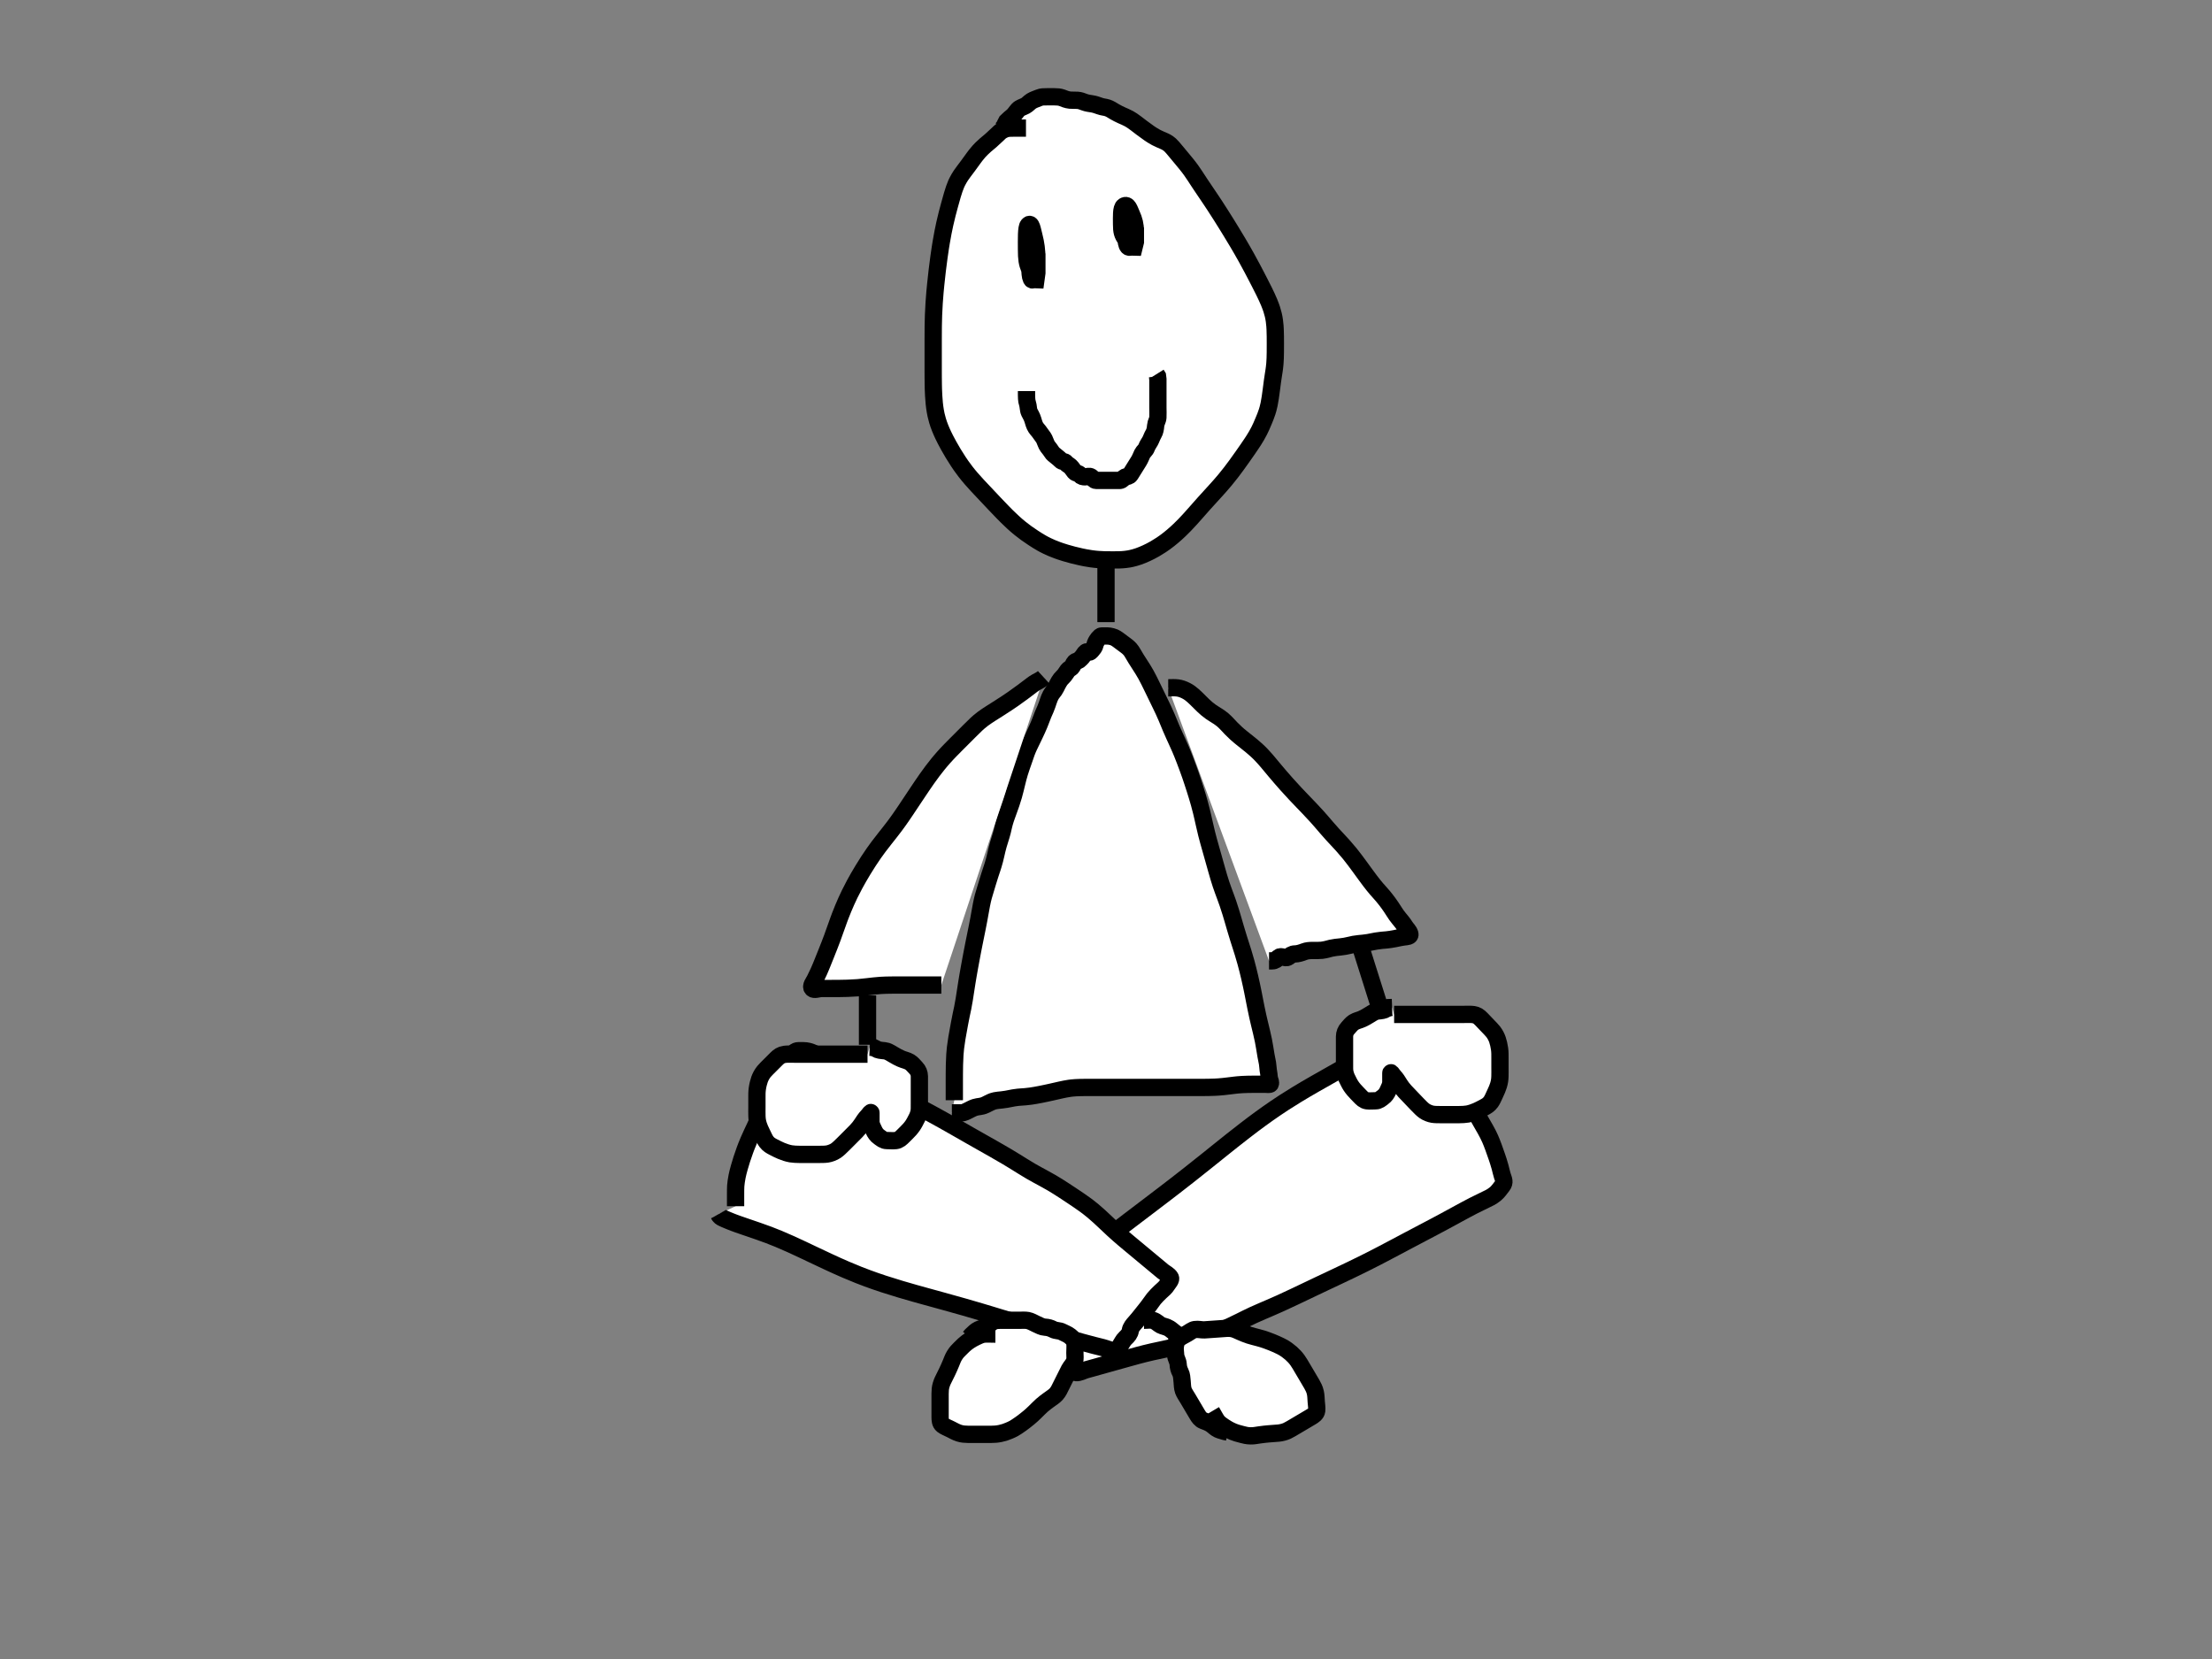
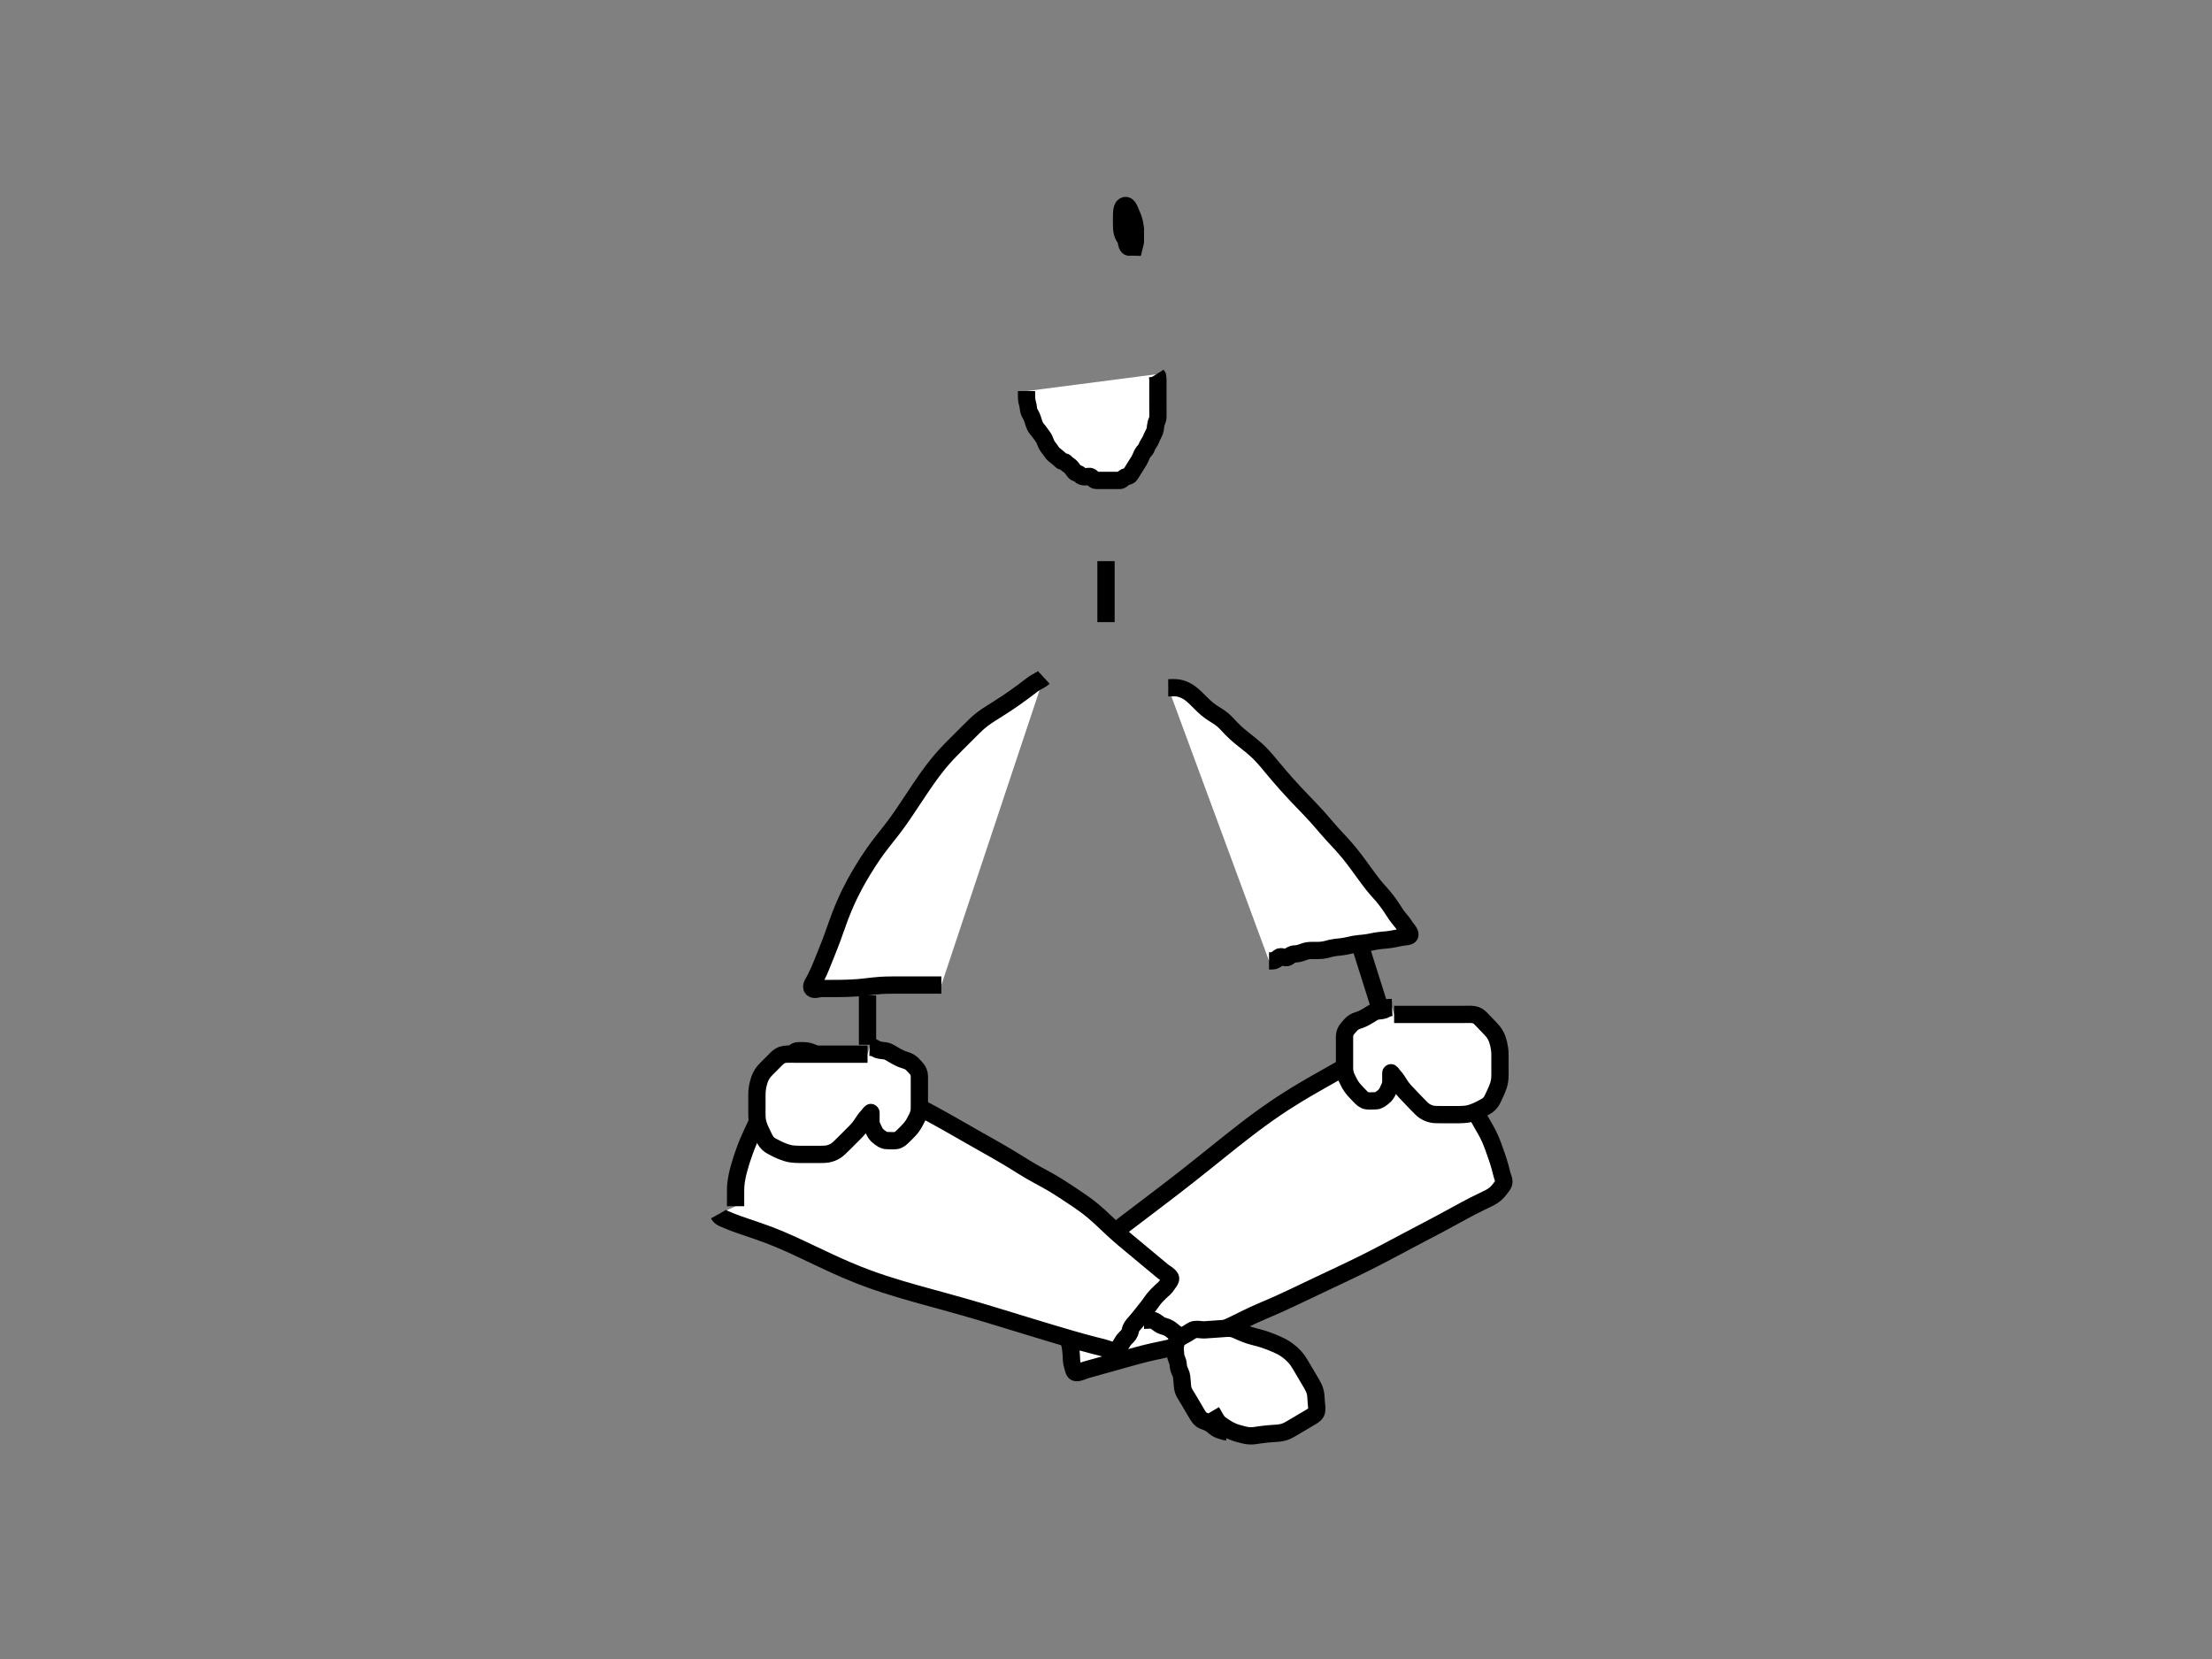
<svg xmlns="http://www.w3.org/2000/svg" width="640" height="480">
  <rect width="100%" height="100%" fill="#808080" stroke="none" />
  <title>Sitting caracter</title>
  <g>
    <title>Layer 1</title>
    <path stroke="#000000" transform="rotate(127.154 372.17,353.632) " id="svg_19" d="m306.037,355.192c0,-1.664 -0,-2.562 0,-3.113c0,-1.187 0.001,-2.108 0.047,-2.759c0.05,-0.699 0.228,-1.873 0.428,-2.751c0.219,-0.962 0.362,-1.472 0.69,-2.55c0.354,-1.163 0.568,-1.77 0.789,-2.397c0.226,-0.644 0.725,-1.972 0.999,-2.651c0.278,-0.689 0.562,-1.386 1.209,-2.779c0.326,-0.702 0.678,-1.401 1.033,-2.1c0.356,-0.701 0.722,-1.399 1.08,-2.1c0.716,-1.399 1.396,-2.799 1.714,-3.499c0.315,-0.695 0.612,-1.387 0.901,-2.069c0.284,-0.669 0.544,-1.328 1.097,-2.576c0.514,-1.16 0.775,-1.696 1.316,-2.685c0.255,-0.466 0.782,-1.342 1.314,-2.168c0.779,-1.208 1.047,-1.604 1.577,-2.393c0.522,-0.776 1.034,-1.533 1.84,-2.589c0.504,-0.66 1.256,-1.524 1.616,-2.05c0.729,-1.062 1.041,-1.772 2.284,-1.772c0.946,0 2.246,-0.035 3.092,0.172c1.537,0.375 2.38,0.902 2.872,1.147c1.09,0.543 1.666,0.866 3.675,1.848c0.738,0.36 1.52,0.722 2.334,1.095c0.843,0.387 1.718,0.78 2.618,1.185c0.923,0.415 1.871,0.836 3.81,1.72c0.994,0.453 2,0.919 3.023,1.395c1.041,0.484 2.098,0.98 3.176,1.485c1.099,0.515 2.219,1.042 4.536,2.12c1.195,0.556 2.415,1.119 3.655,1.695c1.259,0.584 2.535,1.178 3.821,1.785c1.3,0.613 2.613,1.23 5.23,2.52c1.318,0.65 2.629,1.315 3.937,1.986c1.308,0.671 2.608,1.347 3.902,2.022c1.287,0.672 2.562,1.344 5.086,2.659c1.24,0.646 2.466,1.279 3.669,1.9c1.178,0.609 2.329,1.203 3.444,1.784c1.081,0.563 2.126,1.103 4.059,2.149c0.898,0.486 1.743,0.96 2.547,1.415c0.77,0.435 1.505,0.857 2.216,1.262c0.689,0.392 1.355,0.778 2.685,1.491c0.653,0.35 1.313,0.684 1.972,1.014c0.656,0.329 1.315,0.652 1.972,0.978c0.658,0.327 1.323,0.65 2.629,1.341c0.661,0.35 1.317,0.716 1.972,1.091c0.659,0.377 1.316,0.762 1.972,1.154c0.659,0.393 1.315,0.79 2.629,1.589c0.658,0.4 1.316,0.801 1.972,1.209c0.659,0.411 1.318,0.829 1.972,1.263c0.661,0.439 1.333,0.885 2.629,1.861c0.666,0.502 1.316,1.032 1.966,1.572c0.653,0.543 1.294,1.094 1.93,1.644c0.63,0.545 1.242,1.088 2.457,2.117c0.582,0.493 1.156,0.964 1.721,1.419c0.551,0.444 1.098,0.874 1.638,1.293c0.533,0.413 1.063,0.819 2.117,1.621c0.525,0.4 1.048,0.797 1.565,1.191c0.51,0.388 1.009,0.767 1.495,1.137c0.47,0.358 0.922,0.701 2.141,1.629c0.695,0.529 1.606,1.222 2.156,1.64c1.053,0.801 1.816,1.382 2.939,2.236c0.698,0.531 1.859,0.991 2.378,1.809c0.369,0.582 -0.538,1.387 -0.973,2.029c-0.625,0.924 -1.271,1.336 -2.185,2.113c-0.624,0.531 -1.685,1.523 -2.075,1.989c-0.56,0.668 -1.284,1.651 -1.968,2.461c-0.487,0.577 -1.004,1.166 -1.793,2.064c-0.773,0.88 -1.239,1.444 -2.147,2.367c-0.663,0.673 -1.39,1.432 -1.534,2.333c-0.127,0.799 -0.712,1.48 -1.576,2.2c-0.701,0.585 -1.124,1.5 -1.711,2.3c-0.583,0.795 -0.976,1.592 -2.191,1.333c-0.938,-0.2 -1.766,-0.562 -3.257,-0.934c-0.933,-0.233 -1.492,-0.338 -2.808,-0.643c-0.789,-0.183 -1.679,-0.39 -3.793,-0.923c-1.249,-0.315 -2.616,-0.674 -4.093,-1.066c-1.579,-0.419 -3.246,-0.87 -4.992,-1.346c-1.816,-0.495 -3.689,-1.009 -7.564,-2.088c-1.985,-0.553 -3.992,-1.118 -6.021,-1.686c-2.047,-0.573 -4.11,-1.15 -6.187,-1.722c-2.086,-0.575 -4.176,-1.154 -8.384,-2.259c-2.099,-0.551 -4.199,-1.083 -6.286,-1.609c-2.07,-0.523 -4.121,-1.034 -6.144,-1.546c-1.993,-0.504 -3.955,-0.991 -7.725,-2.011c-1.82,-0.492 -3.592,-0.997 -5.325,-1.518c-1.717,-0.516 -3.416,-1.056 -5.101,-1.626c-1.699,-0.575 -3.417,-1.169 -6.881,-2.523c-1.802,-0.704 -3.612,-1.462 -5.436,-2.235c-1.827,-0.774 -3.628,-1.556 -5.4,-2.325c-1.725,-0.748 -3.375,-1.484 -6.471,-2.773c-1.389,-0.579 -2.688,-1.093 -3.9,-1.552c-1.123,-0.426 -2.177,-0.806 -3.166,-1.148c-0.927,-0.32 -1.807,-0.61 -3.449,-1.133c-0.774,-0.247 -1.523,-0.48 -2.242,-0.705c-0.688,-0.215 -1.346,-0.42 -1.97,-0.615c-0.59,-0.185 -1.146,-0.357 -2.142,-0.68c-0.442,-0.144 -0.847,-0.28 -1.22,-0.409c-0.347,-0.12 -0.67,-0.236 -0.972,-0.346c-0.288,-0.105 -0.563,-0.209 -1.094,-0.411c-0.263,-0.1 -0.523,-0.199 -0.777,-0.3c-0.248,-0.099 -0.485,-0.197 -0.706,-0.3c-0.209,-0.097 -0.414,-0.185 -0.708,-0.4c-0.127,-0.094 -0.22,-0.197 -0.294,-0.295c-0.068,-0.092 -0.117,-0.184 -0.164,-0.269l-0.044,-0.079l-0.045,-0.072" stroke-linecap="null" stroke-linejoin="null" stroke-dasharray="null" stroke-width="5" fill="#ffffff" />
-     <path stroke="#000000" d="m296.847,37.068c-0.839,0 -1.474,0 -2.237,0c-0.715,0 -1.659,-0.016 -2.218,0.014c-0.597,0.032 -1.26,0.01 -2.407,0.656c-0.597,0.336 -0.849,0.642 -1.412,1.176c-0.599,0.569 -1.577,1.482 -1.936,1.784c-0.746,0.628 -1.137,0.94 -1.524,1.279c-0.789,0.692 -1.558,1.463 -1.924,1.885c-0.741,0.854 -1.081,1.325 -1.427,1.791c-0.691,0.932 -1.017,1.413 -1.695,2.33c-0.663,0.897 -1.003,1.324 -1.324,1.765c-0.637,0.874 -0.944,1.321 -1.217,1.797c-0.827,1.446 -1.026,2.006 -1.425,3.126c-0.203,0.569 -0.383,1.156 -0.556,1.75c-0.525,1.799 -0.679,2.409 -0.847,3.018c-0.169,0.614 -0.505,1.872 -0.671,2.523c-0.17,0.668 -0.344,1.355 -0.671,2.813c-0.173,0.77 -0.339,1.575 -0.503,2.417c-0.172,0.879 -0.339,1.801 -0.503,2.77c-0.172,1.015 -0.347,2.081 -0.671,4.385c-0.174,1.236 -0.337,2.523 -0.496,3.849c-0.162,1.352 -0.313,2.72 -0.451,4.094c-0.137,1.367 -0.272,2.716 -0.452,5.322c-0.085,1.234 -0.142,2.422 -0.184,3.565c-0.041,1.101 -0.064,2.165 -0.078,3.193c-0.013,0.996 -0.017,1.963 -0.018,3.821c-0.001,0.897 0,1.776 0,2.639c0,0.849 0,1.685 0,2.512c0,0.818 -0,1.631 0,3.246c0,0.806 -0,1.611 0.004,2.414c0.004,0.8 0.011,1.596 0.026,2.386c0.015,0.785 0.028,1.563 0.11,3.092c0.04,0.751 0.096,1.493 0.171,2.226c0.075,0.728 0.169,1.449 0.292,2.163c0.123,0.714 0.252,1.433 0.656,2.832c0.206,0.713 0.46,1.417 0.739,2.12c0.284,0.717 0.601,1.431 0.943,2.148c0.349,0.731 0.718,1.47 1.535,2.953c0.421,0.765 0.867,1.531 1.33,2.299c0.469,0.776 0.954,1.547 1.459,2.308c0.506,0.762 1.014,1.524 2.105,2.95c0.541,0.706 1.105,1.382 1.681,2.048c0.581,0.671 1.183,1.334 1.802,2.002c0.633,0.684 1.292,1.375 2.669,2.834c0.725,0.769 1.469,1.562 2.23,2.367c0.769,0.813 1.543,1.625 2.321,2.421c0.768,0.785 1.514,1.561 3,2.937c0.693,0.642 1.372,1.22 2.026,1.752c0.621,0.504 1.222,0.961 1.8,1.38c0.547,0.396 1.071,0.76 2.047,1.402c0.448,0.295 0.877,0.569 1.29,0.825c0.398,0.247 0.789,0.48 1.177,0.698c0.385,0.217 0.774,0.432 1.588,0.827c0.426,0.207 0.874,0.407 1.342,0.605c0.487,0.206 0.999,0.407 1.538,0.605c0.563,0.206 1.154,0.417 2.434,0.806c0.685,0.208 1.401,0.405 2.138,0.595c0.752,0.194 1.514,0.376 2.282,0.541c0.764,0.165 1.52,0.327 2.991,0.543c0.7,0.102 1.379,0.17 2.037,0.221c0.64,0.049 1.266,0.077 1.879,0.094c0.603,0.016 1.198,0.021 2.376,0.021c0.588,0 1.178,0 1.773,-0.018c0.603,-0.019 1.217,-0.055 1.841,-0.127c0.642,-0.074 1.307,-0.155 2.678,-0.527c0.73,-0.198 1.475,-0.468 2.234,-0.777c0.779,-0.317 1.563,-0.681 2.347,-1.085c0.792,-0.409 1.588,-0.832 3.11,-1.832c0.755,-0.496 1.482,-1.035 2.19,-1.593c0.702,-0.552 1.381,-1.128 2.039,-1.72c0.651,-0.585 1.286,-1.175 2.483,-2.397c0.585,-0.597 1.148,-1.208 1.701,-1.818c0.551,-0.608 1.096,-1.225 1.641,-1.845c0.55,-0.625 1.101,-1.264 2.251,-2.55c0.593,-0.663 1.204,-1.329 1.822,-2.005c0.625,-0.684 1.256,-1.372 1.883,-2.069c0.627,-0.697 1.256,-1.387 2.448,-2.81c0.585,-0.698 1.145,-1.406 1.69,-2.111c0.537,-0.696 1.056,-1.392 1.562,-2.084c0.498,-0.682 0.983,-1.359 1.922,-2.689c0.458,-0.649 0.905,-1.287 1.339,-1.915c0.423,-0.612 0.831,-1.21 1.218,-1.797c0.374,-0.566 0.736,-1.108 1.358,-2.165c0.288,-0.489 0.544,-0.967 0.779,-1.43c0.225,-0.443 0.43,-0.878 0.62,-1.303c0.186,-0.414 0.36,-0.824 0.698,-1.634c0.168,-0.403 0.337,-0.81 0.5,-1.227c0.166,-0.426 0.327,-0.869 0.477,-1.336c0.156,-0.486 0.316,-0.998 0.562,-2.139c0.134,-0.62 0.24,-1.278 0.344,-1.959c0.106,-0.695 0.199,-1.4 0.291,-2.104c0.09,-0.696 0.169,-1.377 0.345,-2.654c0.081,-0.586 0.166,-1.137 0.248,-1.659c0.078,-0.501 0.156,-0.985 0.225,-1.46c0.068,-0.47 0.14,-0.941 0.226,-1.918c0.045,-0.513 0.071,-1.046 0.092,-1.597c0.021,-0.568 0.032,-1.152 0.039,-1.752c0.007,-0.613 0.009,-1.24 0.009,-2.528c0,-0.659 0,-1.326 -0.008,-1.996c-0.008,-0.672 -0.022,-1.341 -0.053,-2.005c-0.03,-0.657 -0.055,-1.306 -0.219,-2.547c-0.079,-0.597 -0.192,-1.174 -0.323,-1.732c-0.129,-0.549 -0.282,-1.084 -0.452,-1.605c-0.169,-0.519 -0.35,-1.033 -0.763,-2.037c-0.209,-0.508 -0.435,-1.013 -0.671,-1.525c-0.242,-0.524 -0.499,-1.058 -0.769,-1.606c-0.28,-0.569 -0.577,-1.158 -1.217,-2.41c-0.343,-0.67 -0.702,-1.365 -1.075,-2.083c-0.383,-0.736 -0.777,-1.487 -1.18,-2.246c-0.408,-0.767 -0.818,-1.539 -1.66,-3.06c-0.417,-0.753 -0.838,-1.495 -1.262,-2.231c-0.423,-0.734 -0.851,-1.465 -1.285,-2.194c-0.436,-0.734 -0.878,-1.472 -1.788,-2.963c-0.464,-0.761 -0.937,-1.528 -1.415,-2.299c-0.48,-0.773 -0.962,-1.544 -1.445,-2.308c-0.479,-0.758 -0.953,-1.507 -1.895,-2.95c-0.455,-0.697 -0.904,-1.371 -1.343,-2.025c-0.426,-0.635 -0.842,-1.249 -1.245,-1.844c-0.389,-0.574 -0.767,-1.126 -1.468,-2.176c-0.329,-0.493 -0.64,-0.968 -0.939,-1.425c-0.287,-0.439 -0.564,-0.864 -0.833,-1.271c-0.261,-0.395 -0.513,-0.781 -1.025,-1.502c-0.249,-0.351 -0.502,-0.688 -0.755,-1.017c-0.25,-0.325 -0.503,-0.642 -0.755,-0.954c-0.251,-0.309 -1.007,-1.22 -1.509,-1.823c-0.496,-0.595 -0.978,-1.174 -1.44,-1.729c-0.641,-0.77 -1.212,-1.482 -1.633,-1.852c-0.859,-0.756 -1.433,-0.978 -2.031,-1.241c-0.648,-0.285 -1.355,-0.566 -2.084,-0.955c-0.778,-0.415 -1.552,-0.931 -1.94,-1.196c-0.768,-0.527 -1.137,-0.796 -2.163,-1.569c-0.61,-0.46 -1.156,-0.892 -1.659,-1.269c-0.872,-0.654 -1.453,-1.054 -2.029,-1.367c-0.802,-0.436 -1.489,-0.704 -2.177,-1.012c-0.661,-0.296 -1.442,-0.7 -1.97,-1.008c-0.846,-0.494 -1.324,-0.87 -2.185,-1.142c-0.659,-0.209 -1.352,-0.214 -2.185,-0.523c-0.537,-0.199 -1.523,-0.541 -2.199,-0.627c-0.46,-0.058 -1.559,-0.233 -2.13,-0.454c-0.706,-0.273 -1.372,-0.527 -2.074,-0.568c-0.993,-0.059 -1.671,0.005 -2.13,-0.047c-1.1,-0.124 -1.659,-0.431 -2.369,-0.685c-0.664,-0.237 -1.343,-0.281 -2.182,-0.286c-0.671,-0.004 -1.51,0 -2.172,0c-0.876,0 -1.554,-0.014 -2.261,0.286c-0.741,0.315 -1.522,0.532 -2.195,0.945c-0.609,0.373 -1.143,1.03 -1.74,1.353c-0.768,0.415 -1.561,0.564 -2.119,1.149c-0.534,0.561 -1.031,1.393 -1.594,1.873c-0.609,0.519 -1.175,0.943 -1.718,1.5l-0.34,0.657l-0.375,0.78l-0.559,0.693" id="svg_1" stroke-width="5" fill="#ffffff" />
    <path stroke="#000000" d="m297,113.159c0,1.861 -0.001,2.708 0.274,3.514c0.29,0.85 0.212,1.895 0.553,2.601c0.314,0.651 0.725,1.252 0.998,2.154c0.207,0.682 0.423,1.583 0.881,2.273c0.371,0.56 0.847,0.992 1.214,1.568c0.433,0.681 0.906,1.132 1.218,1.778c0.371,0.767 0.587,1.623 0.983,2.133c0.467,0.603 0.857,1.058 1.149,1.552c0.356,0.6 0.742,0.798 1.213,1.205c0.441,0.381 0.953,0.729 1.408,1.226c0.48,0.524 1.098,0.217 1.523,0.757c0.443,0.563 0.771,0.569 1.241,1.005c0.523,0.483 0.83,1.08 1.245,1.569c0.46,0.543 1.141,0.352 1.546,0.879c0.382,0.497 0.935,0.594 1.532,0.594c0.56,0 1.162,-0.342 1.706,0.022c0.475,0.317 0.872,1.012 1.472,1.012c0.569,0 1.17,0 1.716,0c0.571,0 1.095,0 1.693,0c0.596,0 1.146,0 1.746,0c0.569,0 1.14,0 1.713,0c0.574,0 0.965,-0.709 1.516,-0.975c0.539,-0.26 1.133,-0.117 1.515,-0.728c0.411,-0.657 0.835,-1.339 1.194,-1.915c0.465,-0.746 0.859,-1.378 1.241,-1.99c0.404,-0.648 0.677,-1.429 1.015,-2.123c0.328,-0.675 0.943,-0.965 1.234,-1.777c0.259,-0.722 0.688,-1.26 1.021,-1.862c0.344,-0.623 0.59,-1.445 1.021,-2.156c0.357,-0.589 0.521,-1.469 0.589,-2.344c0.072,-0.919 0.59,-1.517 0.644,-2.334c0.059,-0.893 0,-1.876 0,-2.834c0,-0.898 0,-1.79 0,-2.741c0,-0.903 0,-1.769 0,-2.732c0,-0.881 0,-1.838 0,-2.796l-0.107,-0.841l-0.354,-0.568" id="svg_4" stroke-linecap="null" stroke-linejoin="null" stroke-dasharray="null" stroke-width="5" fill="#ffffff" />
-     <path stroke="#000000" d="m297,68.332c0.716,2.268 2.415,6.064 2.415,3.167c0,-1.199 -1.331,-0.045 -1.415,2.268c-0.098,2.702 -0.147,6.953 0.647,7.219c0.782,0.262 1.353,-3.219 1.353,-6.049c0,-2.538 -0.293,-4.516 -0.833,-6.604c-0.466,-1.801 -0.798,-4.178 -1.667,-3.167c-0.616,0.718 -0.5,4.066 -0.5,7.035c0,2.736 0.18,3.947 0.879,5.633c0.593,1.43 1.036,3.167 1.837,3.167l0.284,-2.05l0,-2.7l0,-2.93" id="svg_5" stroke-linecap="null" stroke-linejoin="null" stroke-dasharray="null" stroke-width="5" fill="#ffffff" />
    <path stroke="#000000" id="svg_6" d="m324.507,62.022c0.954,1.703 3.217,4.555 3.217,2.379c0,-0.901 -1.773,-0.034 -1.885,1.703c-0.131,2.029 -0.196,5.223 0.862,5.423c1.042,0.197 1.802,-2.418 1.802,-4.544c0,-1.906 -0.39,-3.392 -1.11,-4.961c-0.621,-1.353 -1.064,-3.139 -2.221,-2.379c-0.821,0.539 -0.666,3.055 -0.666,5.284c0,2.055 0.239,2.965 1.171,4.231c0.79,1.074 1.381,2.379 2.448,2.379l0.378,-1.54l0,-2.028l0,-2.201" stroke-linecap="null" stroke-linejoin="null" stroke-dasharray="null" stroke-width="5" fill="#ffffff" />
    <path d="m320,180c0,-1.611 0,-2.521 0,-3.485c0,-0.725 0,-1.715 0,-2.494c0,-0.999 0,-1.937 0,-2.725c0,-0.896 0,-1.859 0,-2.721c0,-0.927 0,-1.796 0,-2.741c0,-0.854 0,-1.748 0,-2.549l0,-0.931" id="svg_13" stroke-linecap="null" stroke-linejoin="null" stroke-dasharray="null" stroke-width="5" stroke="#000000" fill="#ffffff" />
-     <path stroke="#000000" d="m276.115,318.32c0,-1.538 0,-2.555 0,-3.059c0,-0.622 -0.001,-1.384 0,-2.835c0,-0.566 0.001,-1.164 0.005,-1.786c0.004,-0.638 0.018,-1.935 0.033,-2.578c0.03,-1.242 0.052,-1.828 0.124,-2.924c0.034,-0.52 0.073,-1.024 0.179,-1.985c0.052,-0.471 0.246,-1.855 0.398,-2.764c0.075,-0.45 0.233,-1.322 0.311,-1.743c0.217,-1.179 0.342,-1.882 0.459,-2.533c0.167,-0.93 0.353,-1.867 0.497,-2.531c0.155,-0.718 0.243,-1.095 0.411,-1.92c0.09,-0.441 0.357,-1.921 0.446,-2.467c0.092,-0.568 0.183,-1.16 0.373,-2.402c0.099,-0.646 0.197,-1.31 0.416,-2.667c0.112,-0.695 0.23,-1.394 0.351,-2.095c0.121,-0.7 0.244,-1.394 0.368,-2.078c0.121,-0.672 0.241,-1.328 0.473,-2.574c0.109,-0.585 0.215,-1.148 0.421,-2.22c0.1,-0.521 0.2,-1.038 0.407,-2.073c0.214,-1.075 0.33,-1.634 0.447,-2.21c0.12,-0.589 0.244,-1.187 0.488,-2.407c0.123,-0.613 0.245,-1.223 0.473,-2.436c0.111,-0.592 0.215,-1.175 0.416,-2.299c0.096,-0.538 0.183,-1.063 0.373,-2.034c0.173,-0.886 0.352,-1.667 0.542,-2.365c0.184,-0.676 0.392,-1.336 0.606,-2.042c0.233,-0.768 0.353,-1.175 0.606,-2.013c0.129,-0.428 0.39,-1.29 0.661,-2.128c0.264,-0.817 0.402,-1.206 0.661,-1.993c0.128,-0.39 0.387,-1.166 0.715,-2.412c0.111,-0.421 0.311,-1.292 0.412,-1.728c0.202,-0.872 0.292,-1.318 0.635,-2.556c0.112,-0.406 0.355,-1.173 0.589,-1.909c0.113,-0.354 0.422,-1.354 0.578,-1.99c0.22,-0.895 0.331,-1.522 0.582,-2.439c0.185,-0.674 0.418,-1.354 0.54,-1.706c0.251,-0.725 0.652,-1.82 0.786,-2.189c0.267,-0.735 0.401,-1.099 0.655,-1.84c0.25,-0.731 0.484,-1.465 0.693,-2.208c0.206,-0.73 0.392,-1.471 0.483,-1.84c0.273,-1.101 0.448,-1.842 0.633,-2.576c0.093,-0.369 0.278,-1.118 0.606,-2.208c0.224,-0.744 0.349,-1.103 0.596,-1.821c0.243,-0.706 0.367,-1.042 0.706,-2.023c0.209,-0.605 0.492,-1.456 0.68,-1.964c0.263,-0.714 0.554,-1.378 0.78,-1.858c0.265,-0.563 0.592,-1.226 0.98,-2.028c0.213,-0.439 0.432,-0.896 0.655,-1.365c0.224,-0.472 0.445,-0.939 0.655,-1.406c0.566,-1.262 0.717,-1.646 0.985,-2.339c0.238,-0.617 0.446,-1.213 0.785,-2.031c0.231,-0.557 0.478,-1.076 0.702,-1.604c0.397,-0.937 0.597,-1.592 0.786,-2.164c0.248,-0.751 0.475,-1.308 0.741,-1.792c0.341,-0.62 0.718,-1.001 1.086,-1.525c0.311,-0.443 0.594,-1.079 0.816,-1.52c0.245,-0.486 0.684,-1.238 0.958,-1.574c0.263,-0.323 0.721,-0.745 1.057,-1.137c0.372,-0.434 0.64,-0.961 0.965,-1.38c0.368,-0.475 0.762,-0.593 1.108,-0.905c0.393,-0.354 0.589,-1.153 0.933,-1.5c0.396,-0.4 0.776,-0.279 1.214,-0.591c0.275,-0.196 0.718,-0.674 0.979,-0.959c0.327,-0.357 0.66,-1.104 1.079,-1.394c0.411,-0.284 0.818,0.193 1.202,-0.083c0.339,-0.243 0.663,-0.726 1.032,-1.177c0.323,-0.394 0.386,-1.175 0.615,-1.579c0.223,-0.393 0.417,-0.741 0.736,-1.124c0.359,-0.431 0.646,-0.716 0.947,-0.716c0.423,0 0.966,-0.002 1.173,0c0.448,0.004 0.686,0.004 1.177,0.066c0.251,0.031 1.002,0.228 1.244,0.341c0.481,0.225 0.715,0.385 1.183,0.716c0.237,0.168 0.473,0.356 1.205,0.9c0.25,0.186 0.501,0.362 0.991,0.736c0.237,0.181 0.695,0.495 1.242,1.104c0.306,0.341 0.558,0.75 0.797,1.156c0.378,0.644 0.658,1.134 0.973,1.637c0.334,0.533 0.508,0.8 1.041,1.623c0.179,0.276 0.538,0.828 0.894,1.399c0.18,0.288 0.541,0.878 0.894,1.514c0.363,0.653 0.54,1.004 0.904,1.725c0.187,0.371 0.374,0.753 0.96,1.955c0.203,0.418 0.41,0.844 0.62,1.275c0.211,0.435 0.636,1.308 0.847,1.743c0.21,0.431 0.62,1.274 1.014,2.087c0.192,0.396 0.382,0.786 0.749,1.573c0.183,0.391 0.368,0.78 0.899,2.02c0.181,0.423 0.36,0.861 0.541,1.301c0.369,0.896 0.556,1.353 0.749,1.808c0.391,0.924 0.804,1.84 1.014,2.299c0.211,0.461 0.424,0.92 0.636,1.38c0.212,0.46 0.832,1.838 1.03,2.3c0.196,0.457 0.386,0.914 0.57,1.37c0.36,0.892 0.531,1.336 0.698,1.771c0.479,1.25 0.627,1.653 0.912,2.428c0.137,0.372 0.399,1.085 0.751,2.098c0.217,0.624 0.417,1.223 0.606,1.8c0.184,0.56 0.453,1.388 0.725,2.237c0.191,0.597 0.393,1.239 0.606,1.943c0.234,0.77 0.357,1.183 0.606,2.07c0.131,0.467 0.271,0.947 0.661,2.53c0.138,0.557 0.269,1.135 0.402,1.722c0.135,0.593 0.268,1.192 0.402,1.788c0.267,1.181 0.535,2.318 0.671,2.859c0.133,0.53 0.267,1.05 0.546,2.063c0.14,0.508 0.284,1.017 0.431,1.535c0.463,1.633 0.626,2.208 0.79,2.794c0.167,0.594 0.334,1.191 0.502,1.788c0.167,0.594 0.331,1.181 0.652,2.316c0.154,0.544 0.454,1.587 0.605,2.09c0.149,0.499 0.295,0.999 0.619,1.972c0.335,1.007 0.524,1.509 0.716,2.03c0.198,0.536 0.404,1.083 0.613,1.65c0.215,0.583 0.436,1.184 0.653,1.816c0.453,1.317 0.672,2.028 0.893,2.756c0.226,0.742 0.448,1.502 0.671,2.27c0.224,0.771 0.445,1.546 0.671,2.311c0.444,1.507 0.67,2.231 0.894,2.942c0.221,0.7 0.443,1.387 0.662,2.069c0.217,0.676 0.434,1.348 0.642,2.027c0.416,1.358 0.612,2.057 0.804,2.759c0.191,0.699 0.373,1.399 0.548,2.095c0.172,0.683 0.335,1.355 0.488,2.012c0.289,1.243 0.416,1.83 0.537,2.391c0.116,0.537 0.224,1.056 0.326,1.558c0.099,0.487 0.194,0.965 0.286,1.434c0.181,0.923 0.269,1.384 0.359,1.842c0.089,0.457 0.268,1.363 0.358,1.808c0.177,0.876 0.446,2.13 0.537,2.531c0.177,0.783 0.357,1.541 0.447,1.914c0.267,1.109 0.448,1.841 0.621,2.57c0.169,0.711 0.332,1.397 0.532,2.382c0.123,0.607 0.226,1.195 0.367,2.043c0.137,0.827 0.263,1.652 0.403,2.433c0.172,0.958 0.325,1.571 0.422,2.164c0.148,0.907 0.144,1.823 0.317,2.624c0.133,0.616 0.115,1.606 0.364,2.226c0.252,0.629 0.277,1.17 -0.024,1.225c-0.442,0.082 -0.781,0.001 -1.243,0.001c-0.395,0 -0.621,0 -1.137,0c-0.291,0 -0.605,0 -0.943,0c-0.752,0 -1.168,-0.001 -1.607,0.001c-0.461,0.002 -0.941,0.006 -1.437,0.018c-0.509,0.012 -1.029,0.028 -1.557,0.059c-1.07,0.064 -1.606,0.123 -2.145,0.183c-0.541,0.061 -1.086,0.13 -1.636,0.199c-0.557,0.069 -1.122,0.141 -1.696,0.199c-1.182,0.119 -1.792,0.153 -2.413,0.183c-0.629,0.03 -1.263,0.048 -1.899,0.059c-0.637,0.012 -1.271,0.016 -1.899,0.018c-1.231,0.003 -1.828,0.001 -2.411,0.001c-0.57,0 -1.127,0 -1.67,0c-0.53,0 -1.046,0 -1.549,0c-0.966,0 -1.429,0 -1.881,0c-0.443,0 -0.879,0 -1.311,0c-0.43,0 -0.859,0 -1.291,0c-0.879,0 -1.331,0 -1.79,0c-0.467,0 -0.94,0 -1.418,0c-0.483,0 -0.969,0 -1.458,0c-0.983,0 -1.474,0 -1.965,0c-0.489,0 -0.975,0 -1.458,0c-0.478,0 -0.951,0 -1.418,0c-0.911,0 -1.354,0 -1.789,0c-0.428,0 -0.849,0 -1.265,0c-0.412,0 -0.819,0 -1.225,0c-0.806,0 -1.208,0 -1.611,0c-0.402,0 -0.805,0 -1.207,0c-0.402,0 -0.805,0 -1.207,0c-0.805,0 -1.207,0 -1.611,0c-0.405,0 -0.813,0 -1.225,0c-0.416,0 -0.837,0 -1.265,0c-0.878,0 -1.329,-0.001 -1.787,0.001c-0.464,0.002 -0.931,0.006 -1.4,0.018c-0.469,0.012 -0.937,0.027 -1.4,0.059c-0.91,0.063 -1.353,0.121 -1.787,0.184c-0.428,0.062 -0.849,0.136 -1.265,0.217c-0.412,0.08 -0.82,0.168 -1.225,0.258c-0.806,0.18 -1.209,0.275 -1.612,0.367c-0.405,0.092 -0.813,0.184 -1.225,0.276c-0.416,0.093 -0.837,0.185 -1.265,0.276c-0.877,0.186 -1.329,0.277 -1.786,0.367c-0.461,0.09 -0.923,0.177 -1.383,0.258c-0.456,0.08 -0.904,0.155 -1.343,0.217c-0.837,0.118 -1.231,0.153 -1.609,0.185c-0.365,0.031 -0.718,0.054 -1.063,0.077c-0.338,0.023 -0.672,0.044 -1.003,0.077c-0.665,0.067 -1.002,0.124 -1.343,0.184c-0.344,0.061 -0.689,0.13 -1.036,0.199c-0.346,0.069 -0.692,0.14 -1.036,0.199c-0.678,0.116 -1.012,0.151 -1.34,0.185c-0.324,0.033 -0.644,0.06 -0.959,0.095c-0.311,0.035 -0.618,0.071 -0.919,0.137c-0.591,0.129 -0.879,0.245 -1.163,0.367c-0.28,0.12 -0.555,0.259 -0.825,0.397c-0.266,0.136 -0.527,0.278 -0.785,0.397c-0.499,0.23 -0.744,0.305 -0.984,0.367c-0.234,0.06 -0.465,0.101 -0.691,0.137c-0.221,0.035 -0.438,0.059 -0.651,0.095c-0.412,0.069 -0.611,0.124 -0.805,0.186c-0.192,0.062 -0.38,0.136 -0.565,0.217c-0.184,0.08 -0.365,0.168 -0.545,0.258c-0.359,0.18 -0.537,0.275 -0.715,0.366c-0.176,0.09 -0.349,0.177 -0.519,0.258c-0.165,0.079 -0.325,0.154 -0.479,0.217c-0.284,0.116 -0.415,0.154 -0.537,0.184c-0.114,0.029 -0.223,0.047 -0.326,0.059c-0.098,0.011 -0.193,0.016 -0.286,0.018c-0.18,0.003 -0.269,0.001 -0.358,0.001c-0.088,0 -0.175,0 -0.26,0c-0.083,0 -0.163,0 -0.239,0c-0.142,0 -0.207,0 -0.268,0c-0.057,0 -0.111,0 -0.163,0c-0.049,0 -0.097,0 -0.143,0c-0.09,0 -0.135,0 -0.179,0c-0.045,0 -0.268,0 -0.671,0l-0.402,0" id="svg_14" stroke-linecap="null" stroke-linejoin="null" stroke-dasharray="null" stroke-width="5" fill="#ffffff" />
    <path d="m338,199c1,0 1.806,-0.073 2.672,0.036c0.884,0.112 1.622,0.373 2.437,0.783c0.919,0.462 1.503,0.938 2.091,1.453c0.612,0.536 1.197,1.133 2.1,2.028c0.603,0.597 1.204,1.199 1.857,1.743c0.985,0.821 1.361,1.041 2.095,1.509c0.744,0.474 1.529,0.914 2.581,1.781c0.358,0.295 1.029,0.984 1.373,1.349c0.729,0.772 1.086,1.217 2.46,2.484c0.507,0.468 1.069,0.921 1.648,1.39c0.595,0.481 1.207,0.962 1.82,1.454c0.613,0.492 1.233,0.97 2.365,1.989c0.545,0.491 1.054,0.995 1.538,1.509c0.957,1.018 1.404,1.561 1.863,2.105c0.468,0.555 1.431,1.72 1.942,2.329c0.528,0.629 1.074,1.273 1.639,1.929c0.578,0.671 1.173,1.351 1.784,2.037c0.62,0.696 1.898,2.093 2.555,2.791c0.658,0.7 1.322,1.392 1.983,2.079c0.654,0.68 1.3,1.348 1.929,2.007c0.614,0.643 1.77,1.879 2.303,2.471c0.512,0.57 0.998,1.128 1.467,1.671c0.457,0.529 0.9,1.051 1.341,1.563c0.437,0.507 1.321,1.511 1.778,2.009c0.462,0.504 0.936,1.008 1.415,1.521c0.485,0.52 0.977,1.048 1.468,1.593c0.5,0.554 1.5,1.716 1.995,2.328c0.502,0.621 0.994,1.256 1.479,1.897c0.482,0.637 0.95,1.273 1.407,1.898c0.445,0.608 1.28,1.763 1.671,2.298c0.37,0.507 1.058,1.437 1.381,1.861c0.593,0.779 1.39,1.776 1.879,2.336c0.676,0.775 1.149,1.263 1.851,2.101c0.525,0.627 1.055,1.312 1.572,2.016c0.498,0.678 1.12,1.606 1.6,2.379c0.411,0.662 0.978,1.476 1.487,2.072c0.517,0.604 1.162,1.394 1.654,2.179c0.531,0.848 1.154,1.274 1.436,2.22c0.229,0.768 -0.811,0.781 -1.688,0.887c-0.874,0.105 -1.535,0.274 -2.612,0.489c-0.731,0.146 -1.793,0.312 -2.462,0.373c-0.977,0.089 -1.642,0.104 -3.037,0.337c-0.744,0.124 -1.488,0.304 -2.232,0.432c-1.059,0.182 -2.049,0.248 -2.673,0.309c-1.213,0.12 -1.811,0.259 -2.711,0.475c-0.9,0.216 -1.799,0.388 -2.7,0.475c-0.899,0.087 -1.804,0.173 -2.695,0.378c-0.587,0.135 -1.408,0.432 -2.647,0.59c-0.643,0.082 -1.657,0.056 -2.621,0.057c-0.952,0.001 -1.729,0.061 -2.489,0.353c-0.874,0.336 -1.826,0.637 -2.643,0.647c-0.988,0.013 -1.39,0.495 -2.057,0.943c-0.723,0.485 -1.941,-0.52 -2.647,0.062c-0.653,0.537 -1.036,0.996 -1.915,0.996l-0.919,0" id="svg_16" stroke-linecap="null" stroke-linejoin="null" stroke-dasharray="null" stroke-width="5" stroke="#000000" fill="#ffffff" />
    <path d="m302,196c-0.704,0.647 -1.6,1.032 -2.141,1.34c-0.874,0.498 -1.593,1.088 -2.013,1.404c-0.926,0.696 -1.419,1.076 -1.936,1.461c-1.073,0.799 -2.192,1.595 -2.762,1.99c-0.571,0.396 -1.146,0.785 -1.722,1.169c-0.572,0.38 -1.137,0.757 -2.803,1.814c-0.533,0.338 -1.058,0.66 -2.059,1.301c-0.481,0.308 -1.404,0.901 -2.229,1.521c-0.777,0.584 -1.475,1.207 -1.812,1.521c-0.676,0.629 -1.688,1.646 -2.042,2.001c-0.736,0.736 -1.114,1.114 -1.889,1.889c-0.394,0.394 -1.59,1.589 -1.989,1.99c-0.4,0.401 -1.202,1.209 -1.6,1.621c-0.804,0.832 -1.209,1.256 -2,2.146c-0.81,0.911 -1.202,1.393 -1.6,1.88c-0.402,0.493 -1.204,1.512 -1.6,2.04c-0.807,1.075 -1.201,1.633 -1.597,2.195c-0.395,0.561 -1.162,1.676 -1.531,2.221c-0.359,0.53 -1.339,1.997 -1.629,2.433c-0.537,0.806 -1.043,1.564 -1.293,1.94c-0.517,0.776 -1.081,1.625 -1.721,2.58c-0.346,0.516 -0.708,1.054 -1.091,1.607c-0.798,1.155 -1.217,1.748 -2.104,2.938c-0.45,0.603 -0.916,1.201 -1.386,1.8c-0.471,0.601 -0.948,1.2 -1.422,1.8c-0.473,0.6 -0.95,1.193 -1.859,2.4c-0.45,0.597 -0.886,1.198 -1.31,1.805c-0.845,1.21 -1.249,1.83 -1.653,2.453c-0.406,0.626 -1.207,1.908 -1.604,2.564c-0.401,0.662 -0.798,1.334 -1.19,2.014c-0.393,0.683 -0.778,1.373 -1.153,2.068c-0.375,0.695 -1.094,2.094 -1.436,2.795c-0.339,0.697 -0.663,1.394 -0.975,2.09c-0.308,0.688 -0.606,1.372 -0.885,2.053c-0.812,1.983 -1.042,2.635 -1.276,3.271c-0.23,0.624 -0.45,1.24 -0.875,2.44c-0.207,0.585 -0.401,1.163 -1.011,2.825c-0.197,0.537 -0.397,1.065 -0.8,2.101c-0.199,0.511 -0.6,1.52 -1,2.521c-0.398,0.996 -0.594,1.487 -0.979,2.438c-0.362,0.892 -0.52,1.313 -1.135,2.707c-0.243,0.551 -0.691,1.449 -1.084,2.255c-0.372,0.762 -1.376,1.956 -0.765,2.601c0.538,0.569 1.743,0 2.631,0c0.785,0 1.248,0.001 2.962,-0c0.68,-0.001 1.401,-0.003 2.156,-0.011c0.779,-0.008 1.572,-0.022 2.372,-0.046c0.797,-0.025 2.345,-0.104 3.08,-0.164c0.709,-0.058 1.393,-0.128 2.702,-0.279c0.631,-0.073 1.248,-0.154 1.859,-0.216c1.802,-0.183 2.401,-0.208 3.583,-0.248c0.58,-0.02 1.149,-0.029 2.251,-0.035c1.037,-0.005 2,-0.001 2.899,-0.001c0.851,0 1.669,0 2.872,0c0.791,0 1.559,0 2.286,0c1.271,0 2.042,0 2.912,0l0.998,0l0.747,0l1.01,0" id="svg_17" stroke-linecap="null" stroke-linejoin="null" stroke-dasharray="null" stroke-width="5" stroke="#000000" fill="#ffffff" />
    <path stroke="#000000" d="m212.826,349c0,-1.664 -0,-2.562 0,-3.113c0,-1.187 0,-2.108 0.043,-2.759c0.046,-0.699 0.209,-1.873 0.392,-2.751c0.2,-0.962 0.331,-1.472 0.631,-2.55c0.324,-1.163 0.52,-1.77 0.721,-2.397c0.207,-0.644 0.663,-1.972 0.914,-2.651c0.254,-0.689 0.514,-1.386 1.106,-2.779c0.299,-0.702 0.62,-1.401 0.945,-2.1c0.326,-0.701 0.66,-1.399 0.988,-2.1c0.655,-1.399 1.277,-2.799 1.567,-3.499c0.288,-0.695 0.559,-1.387 0.824,-2.069c0.26,-0.669 0.498,-1.328 1.003,-2.576c0.47,-1.16 0.708,-1.696 1.204,-2.685c0.234,-0.466 0.715,-1.342 1.202,-2.168c0.712,-1.208 0.958,-1.604 1.443,-2.393c0.477,-0.776 0.946,-1.533 1.683,-2.589c0.461,-0.66 1.148,-1.524 1.478,-2.05c0.667,-1.062 0.952,-1.772 2.089,-1.772c0.866,0 2.054,-0.035 2.828,0.172c1.406,0.375 2.177,0.902 2.627,1.147c0.997,0.543 1.523,0.866 3.361,1.848c0.675,0.36 1.39,0.722 2.135,1.095c0.771,0.387 1.572,0.78 2.395,1.185c0.845,0.415 1.711,0.836 3.485,1.72c0.909,0.453 1.83,0.919 2.765,1.395c0.952,0.484 1.919,0.98 2.905,1.485c1.005,0.515 2.03,1.042 4.148,2.12c1.093,0.556 2.209,1.119 3.343,1.695c1.152,0.584 2.318,1.178 3.495,1.785c1.189,0.613 2.39,1.23 4.783,2.52c1.206,0.65 2.405,1.315 3.601,1.986c1.196,0.671 2.385,1.347 3.569,2.022c1.177,0.672 2.343,1.344 4.652,2.659c1.134,0.646 2.255,1.279 3.356,1.9c1.078,0.609 2.13,1.203 3.15,1.784c0.989,0.563 1.945,1.103 3.712,2.149c0.822,0.486 1.594,0.96 2.33,1.415c0.704,0.435 1.376,0.857 2.027,1.262c0.63,0.392 1.239,0.778 2.456,1.491c0.597,0.35 1.201,0.684 1.803,1.014c0.6,0.329 1.203,0.652 1.803,0.978c0.602,0.327 1.21,0.65 2.404,1.341c0.605,0.35 1.204,0.716 1.803,1.091c0.603,0.377 1.203,0.762 1.803,1.154c0.602,0.393 1.203,0.79 2.404,1.589c0.601,0.4 1.204,0.801 1.803,1.209c0.603,0.411 1.206,0.829 1.803,1.263c0.605,0.439 1.219,0.885 2.404,1.861c0.61,0.502 1.204,1.032 1.798,1.572c0.597,0.543 1.183,1.094 1.765,1.644c0.576,0.545 1.136,1.088 2.247,2.117c0.532,0.493 1.058,0.964 1.574,1.419c0.504,0.444 1.004,0.874 1.499,1.293c0.487,0.413 0.973,0.819 1.936,1.621c0.48,0.4 0.959,0.797 1.432,1.191c0.466,0.388 0.923,0.767 1.367,1.137c0.43,0.358 0.843,0.701 1.958,1.629c0.636,0.529 1.469,1.222 1.972,1.64c0.963,0.801 1.661,1.382 2.688,2.236c0.638,0.531 1.701,0.991 2.175,1.809c0.338,0.582 -0.492,1.387 -0.89,2.029c-0.572,0.924 -1.163,1.336 -1.999,2.113c-0.571,0.531 -1.541,1.523 -1.898,1.989c-0.512,0.668 -1.175,1.651 -1.8,2.461c-0.445,0.577 -0.918,1.166 -1.64,2.064c-0.707,0.88 -1.133,1.444 -1.964,2.367c-0.606,0.673 -1.272,1.432 -1.403,2.333c-0.116,0.799 -0.651,1.48 -1.441,2.2c-0.641,0.585 -1.028,1.5 -1.564,2.3c-0.533,0.795 -0.893,1.592 -2.004,1.333c-0.858,-0.2 -1.616,-0.562 -2.979,-0.934c-0.853,-0.233 -1.365,-0.338 -2.569,-0.643c-0.721,-0.183 -1.535,-0.39 -3.469,-0.923c-1.142,-0.315 -2.392,-0.674 -3.744,-1.066c-1.444,-0.419 -2.969,-0.87 -4.566,-1.346c-1.661,-0.495 -3.374,-1.009 -6.918,-2.088c-1.816,-0.553 -3.651,-1.118 -5.507,-1.686c-1.872,-0.573 -3.759,-1.15 -5.659,-1.722c-1.908,-0.575 -3.82,-1.154 -7.669,-2.259c-1.92,-0.551 -3.84,-1.083 -5.749,-1.609c-1.893,-0.523 -3.769,-1.034 -5.619,-1.546c-1.822,-0.504 -3.618,-0.991 -7.066,-2.011c-1.664,-0.492 -3.285,-0.997 -4.871,-1.518c-1.571,-0.516 -3.124,-1.056 -4.665,-1.626c-1.554,-0.575 -3.125,-1.169 -6.293,-2.523c-1.648,-0.704 -3.303,-1.462 -4.972,-2.235c-1.671,-0.774 -3.319,-1.556 -4.939,-2.325c-1.578,-0.748 -3.087,-1.484 -5.918,-2.773c-1.27,-0.579 -2.459,-1.092 -3.567,-1.552c-1.027,-0.426 -1.991,-0.806 -2.896,-1.148c-0.848,-0.32 -1.652,-0.61 -3.155,-1.133c-0.708,-0.247 -1.393,-0.48 -2.05,-0.705c-0.63,-0.215 -1.231,-0.42 -1.802,-0.615c-0.54,-0.185 -1.049,-0.357 -1.959,-0.68c-0.404,-0.144 -0.775,-0.28 -1.116,-0.409c-0.317,-0.12 -0.612,-0.236 -0.889,-0.346c-0.263,-0.105 -0.515,-0.209 -1,-0.411c-0.24,-0.1 -0.478,-0.199 -0.711,-0.3c-0.226,-0.099 -0.444,-0.197 -0.646,-0.3c-0.191,-0.097 -0.379,-0.185 -0.648,-0.4c-0.117,-0.094 -0.202,-0.197 -0.269,-0.296c-0.062,-0.092 -0.107,-0.184 -0.15,-0.268l-0.04,-0.079l-0.041,-0.072" id="svg_18" stroke-linecap="null" stroke-linejoin="null" stroke-dasharray="null" stroke-width="5" fill="#ffffff" />
-     <path d="m288,386c-1.71,0 -2.524,-0.087 -3.396,0.021c-0.67,0.083 -1.663,0.538 -2.291,0.851c-0.679,0.338 -1.383,0.679 -2.543,1.528c-0.516,0.378 -1.171,0.991 -1.971,1.8c-0.596,0.604 -1.033,0.99 -1.633,1.967c-0.47,0.763 -0.66,1.378 -1.051,2.32c-0.43,1.038 -0.765,1.763 -1.116,2.493c-0.343,0.713 -0.853,1.678 -1.238,2.511c-0.332,0.717 -0.627,1.673 -0.704,2.462c-0.08,0.819 -0.057,1.881 -0.057,2.59c0,0.853 0,1.856 0,2.621c0,1.079 0,1.936 0,2.836c0,0.8 0.041,1.784 0.714,2.3c0.636,0.488 1.686,0.9 2.286,1.2c1,0.5 1.581,0.859 2.457,1.143c0.944,0.306 1.768,0.335 2.59,0.353c1.031,0.022 1.953,0.005 2.637,0.005c1.001,0 1.837,0 2.717,0c0.899,-0 1.801,0.021 2.699,-0.057c0.903,-0.078 1.802,-0.279 2.664,-0.554c0.555,-0.177 1.799,-0.678 2.497,-1.061c0.517,-0.284 1.386,-0.864 2.044,-1.338c0.7,-0.504 1.401,-1.027 2.361,-1.824c0.57,-0.473 1.068,-0.924 1.724,-1.562c0.818,-0.796 1.406,-1.42 2.066,-2.005c0.695,-0.616 1.49,-1.197 2.022,-1.579c0.75,-0.538 1.603,-1.085 2.1,-1.646c0.703,-0.795 1.023,-1.584 1.421,-2.375c0.402,-0.799 0.7,-1.4 1.2,-2.4c0.4,-0.8 0.786,-1.607 1.2,-2.389c0.387,-0.732 1.09,-1.349 1.478,-2.311c0.266,-0.659 0.121,-1.6 0.121,-2.5c0,-0.964 0.115,-1.833 0,-2.753c-0.112,-0.889 -0.776,-1.546 -1.436,-2.073c-0.71,-0.566 -1.518,-0.817 -2.264,-1.222c-0.761,-0.413 -1.747,-0.259 -2.6,-0.705c-0.752,-0.394 -1.458,-0.606 -2.353,-0.652c-0.866,-0.045 -1.666,-0.508 -2.547,-0.911c-0.864,-0.395 -1.528,-0.842 -2.453,-1.027c-0.683,-0.136 -1.711,-0.057 -2.647,-0.057c-0.9,0 -1.8,0 -2.7,0c-0.8,0 -1.7,0 -2.6,0c-0.879,0 -1.782,0.06 -2.425,0.575c-0.586,0.469 -1.272,1.045 -2.059,1.424c-0.839,0.404 -1.634,0.518 -2.341,1.012c-0.654,0.457 -1.075,0.989 -1.585,1.415l-0.489,0.554" id="svg_20" stroke-linecap="null" stroke-linejoin="null" stroke-dasharray="null" stroke-width="5" stroke="#000000" fill="#ffffff" />
    <path d="m331,382c0.801,0 1.727,-0.186 2.6,0.036c0.876,0.223 1.549,0.995 2.225,1.353c0.675,0.357 1.724,0.48 2.475,0.968c0.797,0.518 1.364,1.102 2.089,1.617c0.713,0.507 1.34,1.038 2.09,1.525c0.713,0.463 1.436,0.784 1.742,1.5l0.779,0.085l0.021,0.894l0.894,0.021" id="svg_21" stroke-linecap="null" stroke-linejoin="null" stroke-dasharray="null" stroke-width="5" stroke="#000000" fill="#ffffff" />
    <path transform="rotate(-120.606 359.5,399) " id="svg_22" d="m355.976,386.508c-1.71,0 -2.524,-0.087 -3.396,0.021c-0.67,0.083 -1.663,0.538 -2.291,0.851c-0.679,0.338 -1.383,0.679 -2.543,1.528c-0.516,0.378 -1.171,0.991 -1.97,1.8c-0.596,0.604 -1.033,0.99 -1.633,1.967c-0.47,0.763 -0.66,1.378 -1.051,2.32c-0.43,1.038 -0.765,1.763 -1.116,2.493c-0.343,0.713 -0.853,1.678 -1.238,2.511c-0.332,0.717 -0.627,1.673 -0.705,2.462c-0.08,0.819 -0.057,1.881 -0.057,2.59c0,0.853 0,1.856 0,2.621c0,1.079 0,1.936 0,2.836c0,0.8 0.041,1.784 0.714,2.3c0.636,0.488 1.686,0.9 2.286,1.2c1,0.5 1.581,0.859 2.457,1.143c0.944,0.306 1.768,0.335 2.59,0.353c1.031,0.022 1.953,0.004 2.637,0.004c1.001,0 1.837,0 2.717,0c0.899,-0 1.801,0.021 2.699,-0.057c0.903,-0.078 1.802,-0.279 2.664,-0.554c0.555,-0.177 1.799,-0.678 2.497,-1.061c0.517,-0.284 1.386,-0.864 2.044,-1.338c0.7,-0.504 1.401,-1.027 2.361,-1.823c0.57,-0.473 1.068,-0.924 1.724,-1.562c0.818,-0.796 1.406,-1.42 2.066,-2.005c0.695,-0.616 1.49,-1.197 2.022,-1.579c0.75,-0.538 1.603,-1.085 2.1,-1.646c0.703,-0.795 1.023,-1.584 1.421,-2.375c0.402,-0.799 0.7,-1.4 1.2,-2.4c0.4,-0.8 0.786,-1.607 1.2,-2.389c0.387,-0.732 1.09,-1.349 1.478,-2.311c0.266,-0.659 0.121,-1.6 0.121,-2.5c0,-0.964 0.115,-1.833 0,-2.753c-0.112,-0.889 -0.776,-1.546 -1.436,-2.073c-0.71,-0.566 -1.518,-0.817 -2.264,-1.222c-0.761,-0.413 -1.747,-0.259 -2.6,-0.705c-0.752,-0.394 -1.458,-0.606 -2.353,-0.652c-0.866,-0.045 -1.666,-0.508 -2.547,-0.911c-0.864,-0.395 -1.528,-0.842 -2.453,-1.027c-0.683,-0.136 -1.711,-0.057 -2.647,-0.057c-0.9,0 -1.8,0 -2.7,0c-0.8,0 -1.7,0 -2.6,0c-0.879,0 -1.782,0.06 -2.425,0.575c-0.586,0.469 -1.272,1.045 -2.059,1.424c-0.839,0.404 -1.634,0.518 -2.341,1.012c-0.654,0.457 -1.075,0.989 -1.585,1.415l-0.489,0.554" stroke-linecap="null" stroke-linejoin="null" stroke-dasharray="null" stroke-width="5" stroke="#000000" fill="#ffffff" />
    <path d="m251,288c0,1.833 0,2.647 0,3.485c0,0.919 0,1.915 0,2.715c0,1 0,1.8 0,2.8c0,0.789 0,1.515 0,2.553l0,0.889l0,0.852l0,0.989" id="svg_23" stroke-linecap="null" stroke-linejoin="null" stroke-dasharray="null" stroke-width="5" stroke="#000000" fill="#ffffff" />
    <path d="m251,305c-1,0 -1.8,0 -2.672,0c-0.871,0 -1.621,0 -2.551,0c-1.11,0 -1.947,0 -2.849,0c-0.47,0 -1.437,0 -2.928,0c-0.5,0 -1.491,0 -1.979,0c-0.949,0 -1.851,0 -3.078,0c-0.729,0 -1.722,0 -2.34,0c-1.203,0 -2.103,-0 -2.703,0c-1.2,0 -2.085,-0.054 -2.886,0.057c-1.061,0.147 -1.673,0.617 -2.348,1.276c-0.685,0.668 -1.188,1.188 -1.718,1.719c-0.781,0.781 -1.509,1.481 -1.907,1.969c-0.589,0.722 -1.042,1.613 -1.28,2.284c-0.243,0.687 -0.511,1.721 -0.64,2.652c-0.141,1.017 -0.121,1.725 -0.121,2.727c-0.001,0.816 0,1.632 0,2.632c0,0.909 -0.024,1.851 0.009,2.646c0.037,0.886 0.113,1.539 0.434,2.559c0.232,0.739 0.567,1.463 1.075,2.51c0.452,0.931 0.796,1.728 1.235,2.303c0.652,0.853 1.304,1.177 2.019,1.55c0.864,0.451 1.536,0.78 2.27,1.095c0.761,0.327 1.953,0.719 2.76,0.85c0.805,0.131 1.635,0.158 2.484,0.168c1.336,0.016 1.799,0.003 2.74,0.003c0.949,0 1.891,0.002 2.808,0c0.88,-0.002 1.725,0.007 2.52,-0.108c0.766,-0.111 1.848,-0.521 2.49,-0.964c0.662,-0.456 1.257,-1.037 2.157,-1.928c0.602,-0.596 1.189,-1.189 1.764,-1.764c0.551,-0.551 1.325,-1.304 1.989,-2c0.595,-0.622 1.237,-1.428 1.611,-2.025c0.449,-0.717 1.027,-1.583 1.636,-2.211c0.633,-0.652 1,-1.415 1,-1c0,0.833 -0.009,1.71 0,2.517c0.01,0.962 0.477,1.714 0.879,2.583c0.306,0.662 0.783,1.379 1.511,1.875c0.666,0.453 1.221,1.02 2.211,1.025c0.9,0.005 1.806,0.095 2.6,-0.001c0.92,-0.112 1.501,-0.702 2.211,-1.409c0.475,-0.474 1.259,-1.231 1.764,-1.8c0.682,-0.769 1.088,-1.379 1.521,-2.189c0.527,-0.987 0.873,-1.573 1.138,-2.6c0.2,-0.775 0.166,-1.515 0.167,-2.625c0.001,-0.86 0,-1.585 0,-2.575c0,-0.8 0,-1.8 0,-2.589c0,-1.044 0.01,-1.906 0,-2.811c-0.01,-0.9 -0.342,-1.714 -1,-2.4c-0.587,-0.613 -1.12,-1.309 -1.8,-1.715c-0.835,-0.498 -1.707,-0.603 -2.558,-0.995c-0.648,-0.299 -1.305,-0.606 -2.378,-1.268c-0.738,-0.456 -1.581,-0.944 -2.264,-1.001c-1.111,-0.093 -2,-0.188 -2.6,-0.595l-0.8,-0.389l-0.989,-0.036" id="svg_28" stroke-linecap="null" stroke-linejoin="null" stroke-dasharray="null" stroke-width="5" stroke="#000000" fill="#ffffff" />
    <path stroke="#000000" id="svg_29" d="m403.365,293.497c0.957,0 1.722,0 2.557,0c0.834,0 1.551,0 2.441,0c1.062,0 1.863,0 2.726,0c0.449,0 1.375,0 2.802,0c0.478,0 1.427,0 1.893,0c0.908,0 1.771,0 2.946,0c0.697,0 1.647,0 2.239,0c1.151,0 2.012,-0 2.586,0c1.148,0 1.995,-0.054 2.761,0.057c1.016,0.147 1.601,0.617 2.247,1.276c0.655,0.668 1.136,1.188 1.644,1.718c0.748,0.781 1.444,1.481 1.824,1.969c0.564,0.722 0.997,1.613 1.225,2.284c0.233,0.687 0.489,1.721 0.613,2.652c0.135,1.017 0.116,1.725 0.116,2.727c0.001,0.816 0,1.632 0,2.632c0,0.909 0.023,1.851 -0.009,2.646c-0.035,0.886 -0.108,1.539 -0.415,2.559c-0.222,0.739 -0.543,1.463 -1.028,2.51c-0.432,0.931 -0.762,1.728 -1.182,2.303c-0.624,0.853 -1.248,1.177 -1.932,1.55c-0.827,0.451 -1.469,0.78 -2.172,1.095c-0.728,0.327 -1.868,0.719 -2.641,0.85c-0.77,0.131 -1.564,0.158 -2.377,0.168c-1.278,0.016 -1.721,0.003 -2.622,0.003c-0.908,0 -1.809,0.002 -2.687,0c-0.842,-0.002 -1.65,0.007 -2.411,-0.108c-0.733,-0.111 -1.768,-0.521 -2.382,-0.964c-0.633,-0.456 -1.203,-1.037 -2.064,-1.929c-0.576,-0.596 -1.138,-1.189 -1.688,-1.764c-0.527,-0.551 -1.268,-1.304 -1.904,-2c-0.569,-0.623 -1.184,-1.428 -1.541,-2.025c-0.429,-0.717 -0.983,-1.583 -1.565,-2.211c-0.606,-0.652 -0.957,-1.415 -0.957,-1c0,0.833 0.008,1.71 0,2.517c-0.01,0.962 -0.456,1.714 -0.841,2.583c-0.293,0.662 -0.749,1.379 -1.446,1.875c-0.637,0.453 -1.169,1.02 -2.115,1.025c-0.861,0.005 -1.728,0.095 -2.488,-0.001c-0.88,-0.112 -1.436,-0.702 -2.115,-1.409c-0.455,-0.474 -1.205,-1.231 -1.688,-1.8c-0.653,-0.769 -1.041,-1.379 -1.455,-2.189c-0.505,-0.987 -0.835,-1.573 -1.089,-2.6c-0.191,-0.775 -0.159,-1.515 -0.159,-2.625c-0,-0.86 0,-1.585 0,-2.575c0,-0.8 0,-1.8 0,-2.589c0,-1.044 -0.01,-1.906 0,-2.811c0.01,-0.9 0.328,-1.714 0.957,-2.4c0.562,-0.613 1.072,-1.309 1.722,-1.715c0.799,-0.498 1.634,-0.603 2.448,-0.995c0.62,-0.299 1.249,-0.606 2.275,-1.268c0.706,-0.456 1.513,-0.944 2.167,-1.001c1.063,-0.093 1.914,-0.188 2.488,-0.595l0.766,-0.389l0.947,-0.036" stroke-linecap="null" stroke-linejoin="null" stroke-dasharray="null" stroke-width="5" fill="#ffffff" />
    <line id="svg_31" y2="294" x2="400" y1="275" x1="394" stroke-linecap="null" stroke-linejoin="null" stroke-dasharray="null" stroke-width="5" stroke="#000000" fill="none" />
  </g>
</svg>